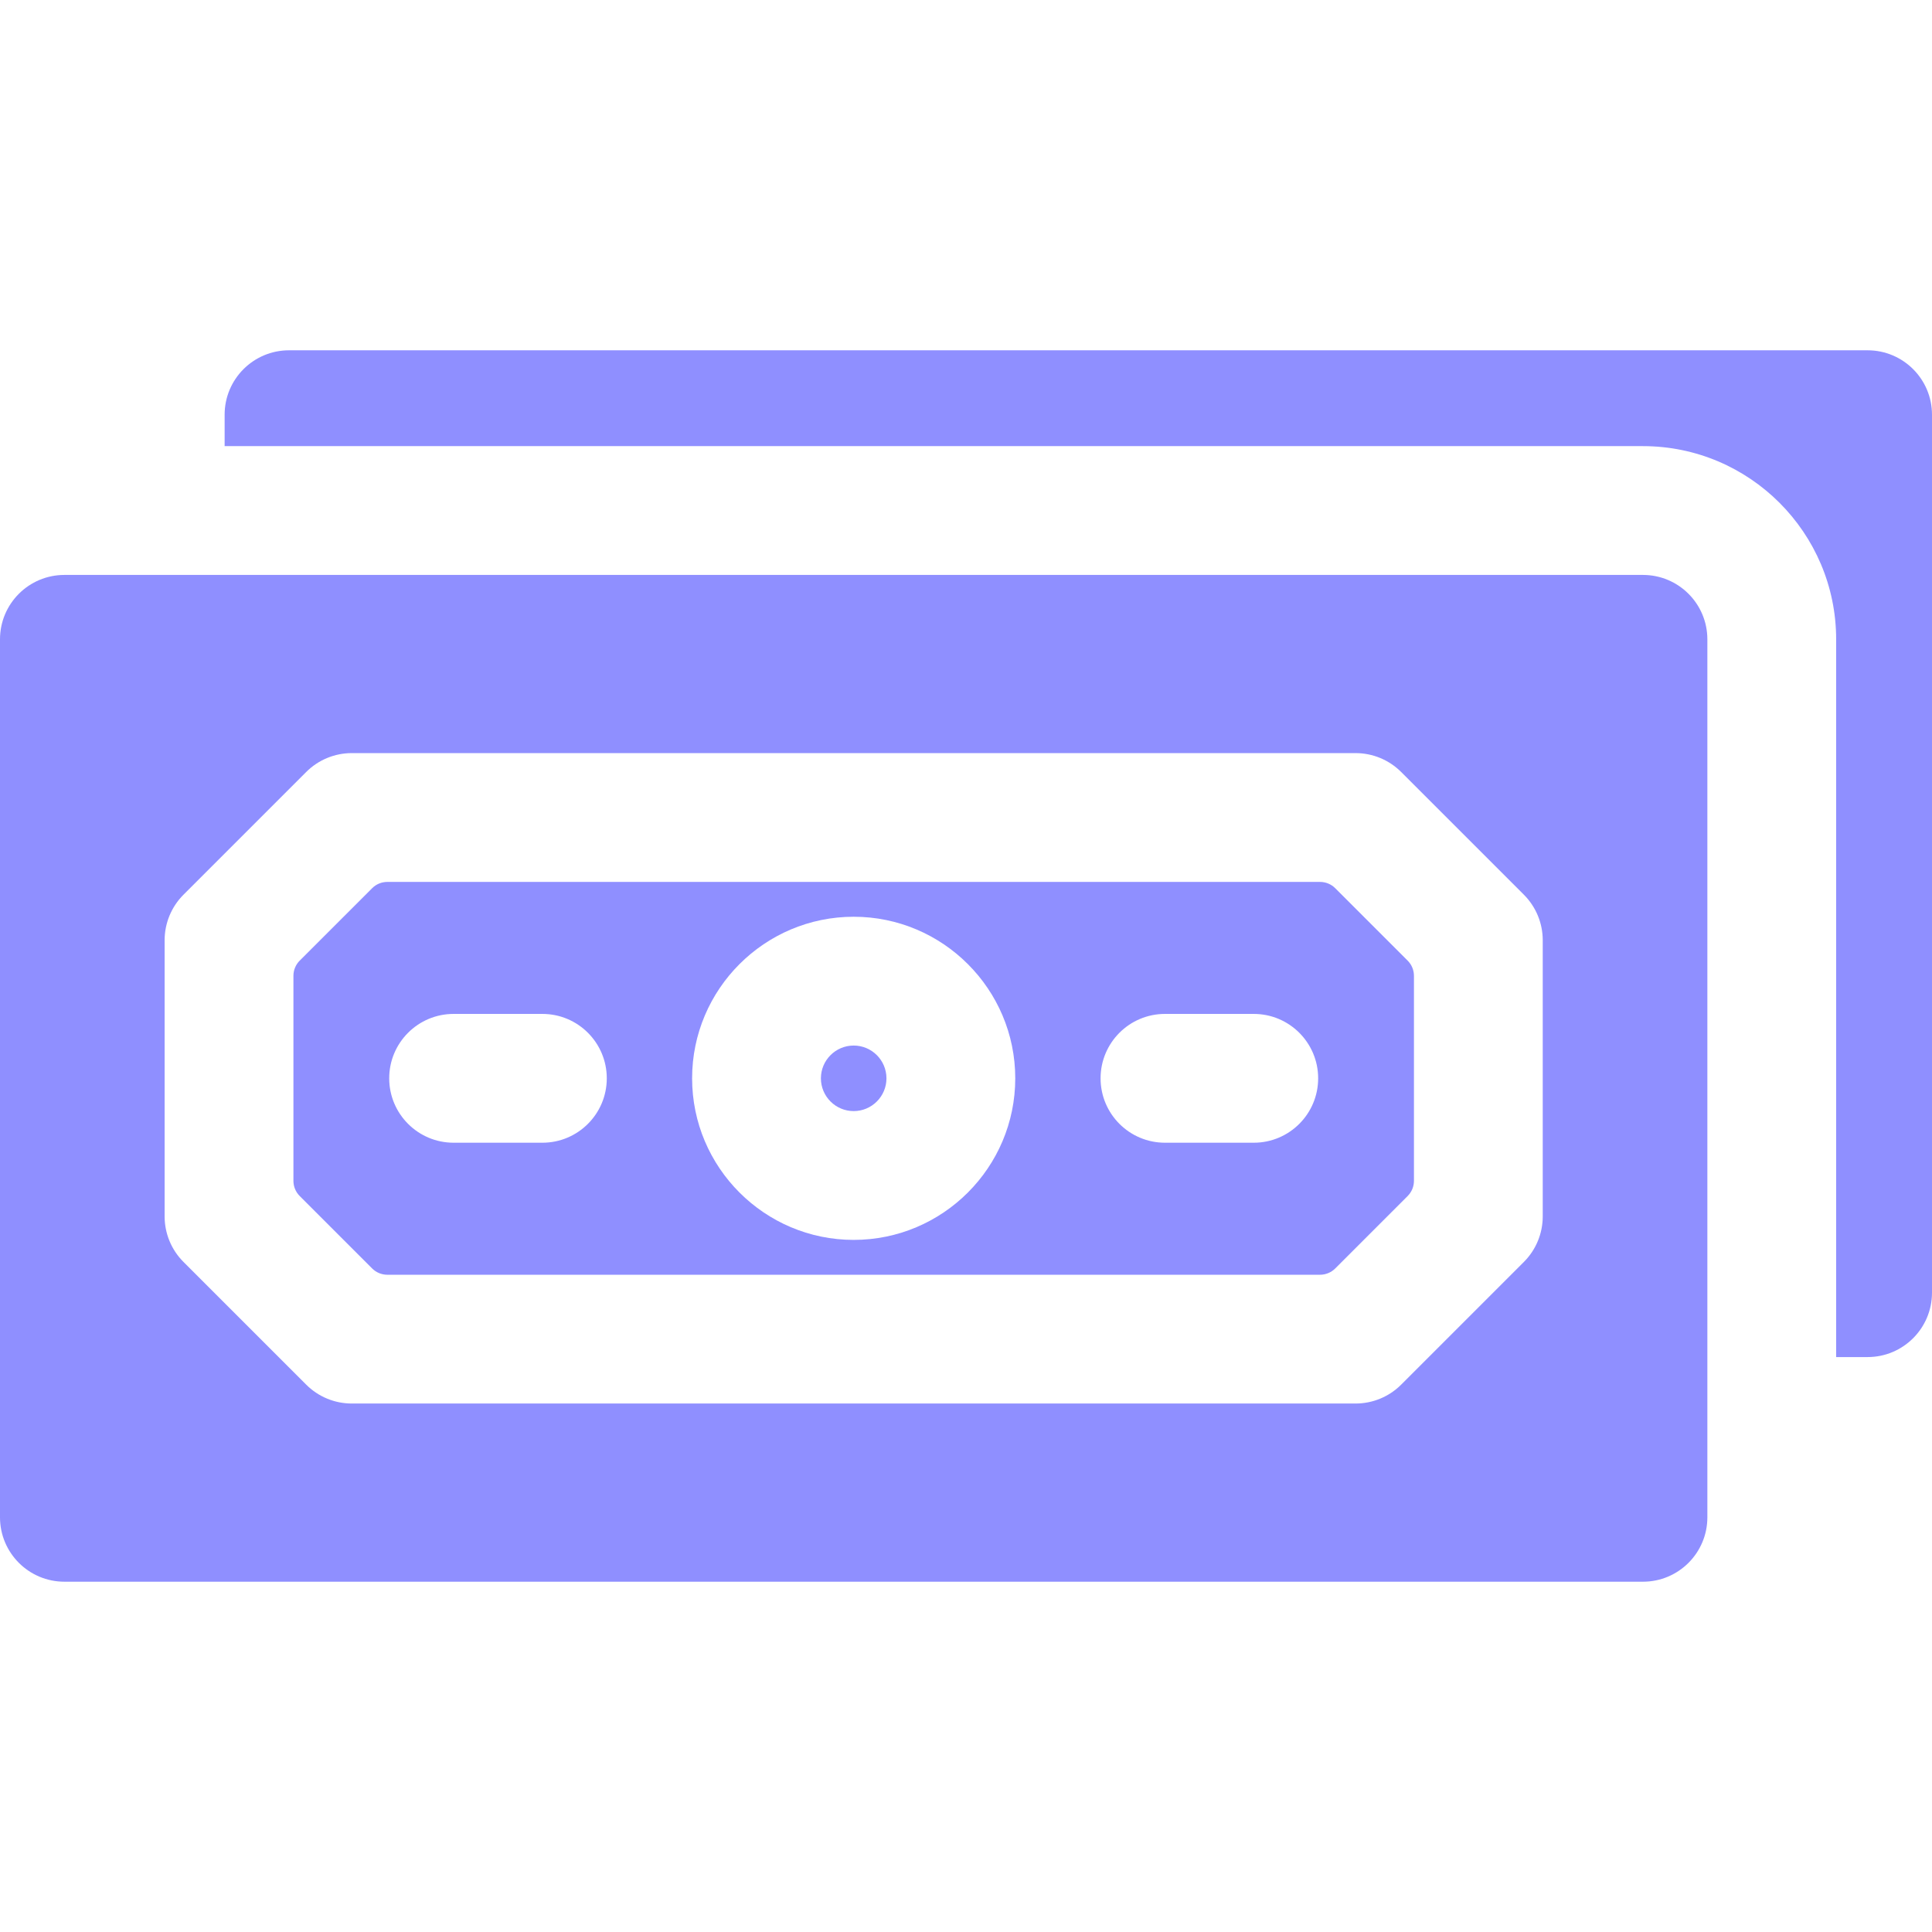
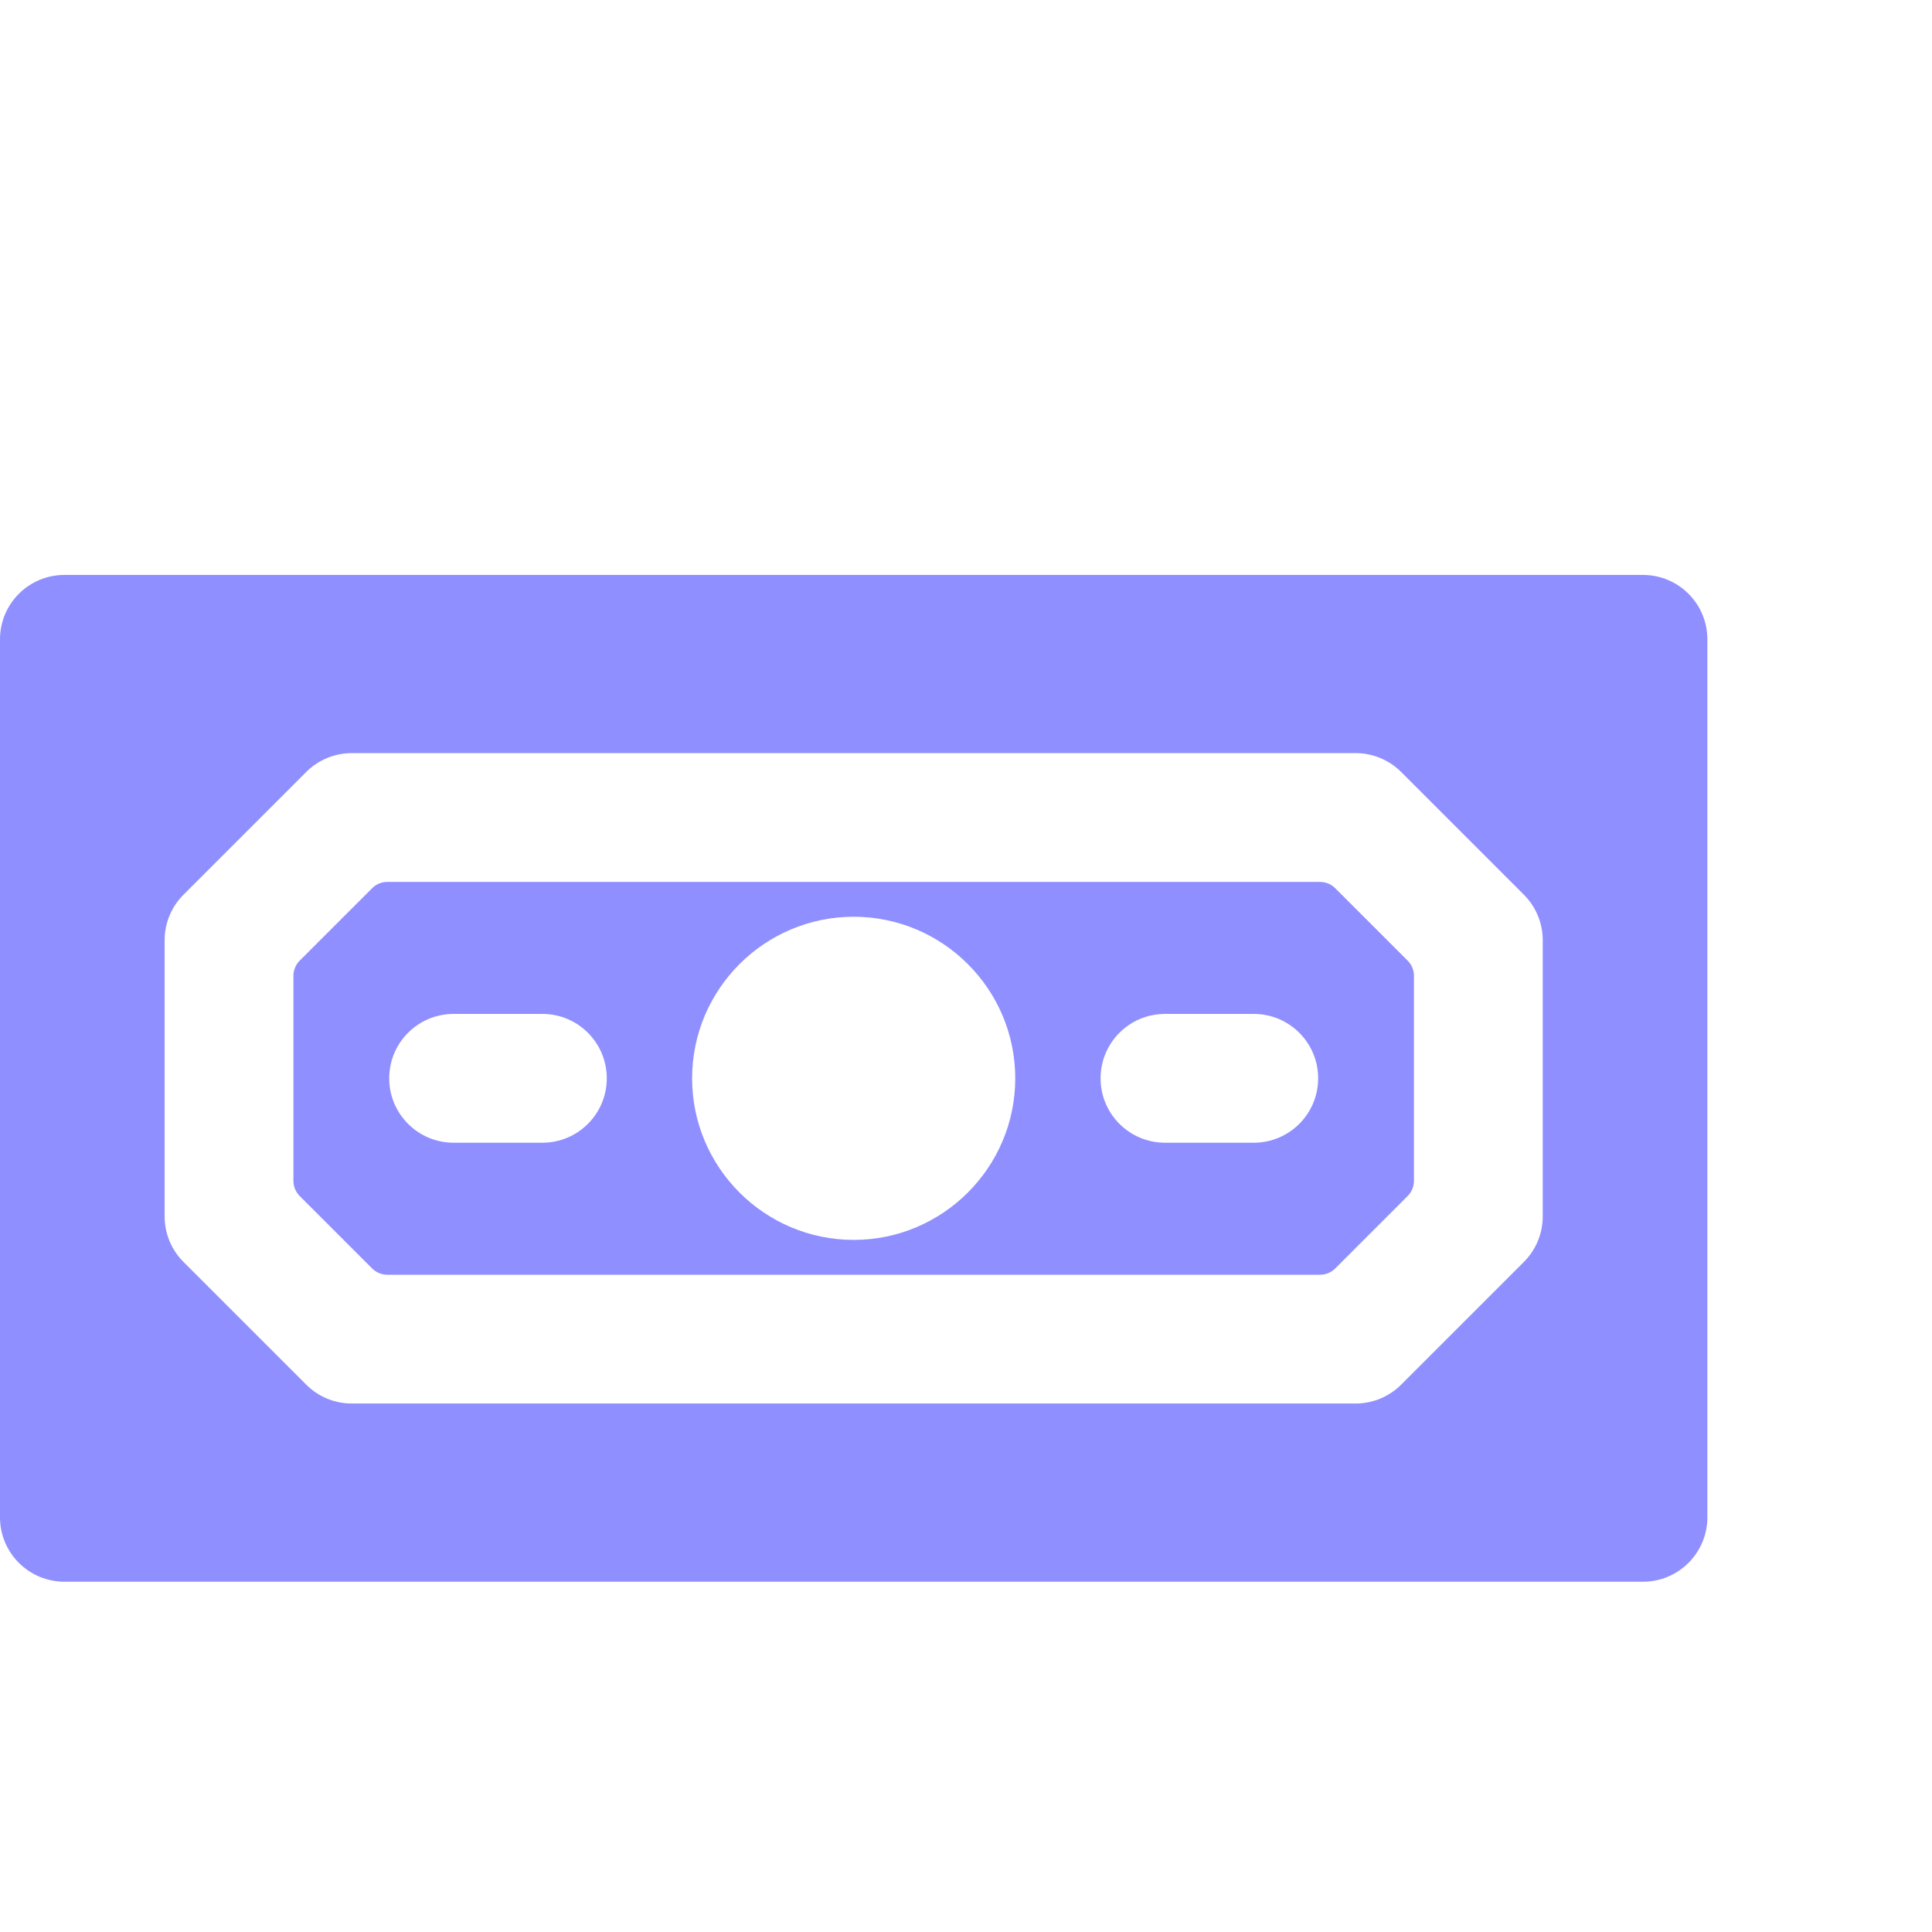
<svg xmlns="http://www.w3.org/2000/svg" width="512" height="512" viewBox="0 0 512 512" fill="none">
-   <path d="M226.235 277.08C221.446 277.08 217.549 280.977 217.549 285.766C217.549 290.555 221.445 294.452 226.235 294.452C231.025 294.452 234.921 290.555 234.921 285.766C234.92 280.976 231.023 277.08 226.235 277.08Z" fill="#8F8FFF" />
  <path d="M373.045 254.578L353.85 235.383C352.783 234.316 351.337 233.717 349.827 233.717H102.643C101.134 233.715 99.687 234.314 98.621 235.382L79.426 254.577C78.359 255.644 77.76 257.09 77.76 258.6V312.936C77.76 314.445 78.36 315.892 79.426 316.959L98.621 336.154C99.688 337.221 101.134 337.82 102.644 337.82H349.826C351.335 337.82 352.782 337.22 353.849 336.154L373.044 316.959C374.111 315.892 374.71 314.446 374.71 312.936V258.601C374.711 257.092 374.112 255.645 373.045 254.578ZM143.737 302.833H120.211C110.786 302.833 103.144 295.192 103.144 285.766C103.144 276.34 110.785 268.699 120.211 268.699H143.737C153.162 268.699 160.804 276.34 160.804 285.766C160.804 295.192 153.162 302.833 143.737 302.833ZM226.235 328.586C202.625 328.586 183.416 309.377 183.416 285.767C183.416 262.157 202.624 242.948 226.235 242.948C249.846 242.948 269.054 262.157 269.054 285.767C269.054 309.377 249.845 328.586 226.235 328.586ZM332.258 302.833H308.732C299.307 302.833 291.665 295.192 291.665 285.766C291.665 276.34 299.306 268.699 308.732 268.699H332.258C341.683 268.699 349.325 276.34 349.325 285.766C349.325 295.192 341.684 302.833 332.258 302.833Z" fill="#8F8FFF" />
  <path d="M435.403 152.363H17.067C7.641 152.363 0 160.005 0 169.43V402.101C0 411.526 7.641 419.168 17.067 419.168H435.403C444.828 419.168 452.47 411.527 452.47 402.101V169.43C452.469 160.005 444.828 152.363 435.403 152.363ZM403.844 334.426L371.318 366.95C368.117 370.151 363.777 371.949 359.251 371.949H93.218C88.692 371.949 84.351 370.151 81.151 366.95L48.625 334.427C45.424 331.226 43.626 326.886 43.626 322.36V249.174C43.626 244.648 45.424 240.307 48.625 237.107L81.15 204.58C84.351 201.379 88.691 199.581 93.217 199.581H359.25C363.776 199.581 368.117 201.38 371.317 204.58L403.843 237.106C407.044 240.307 408.842 244.647 408.842 249.173V322.358C408.842 326.886 407.045 331.225 403.844 334.426Z" fill="#8F8FFF" />
-   <path d="M494.932 92.832H76.596C67.171 92.832 59.529 100.473 59.529 109.899V118.23H435.4C463.632 118.23 486.6 141.198 486.6 169.43V359.637H494.932C504.357 359.637 511.999 351.996 511.999 342.57V109.899C511.999 100.474 504.358 92.832 494.932 92.832Z" fill="#8F8FFF" />
</svg>